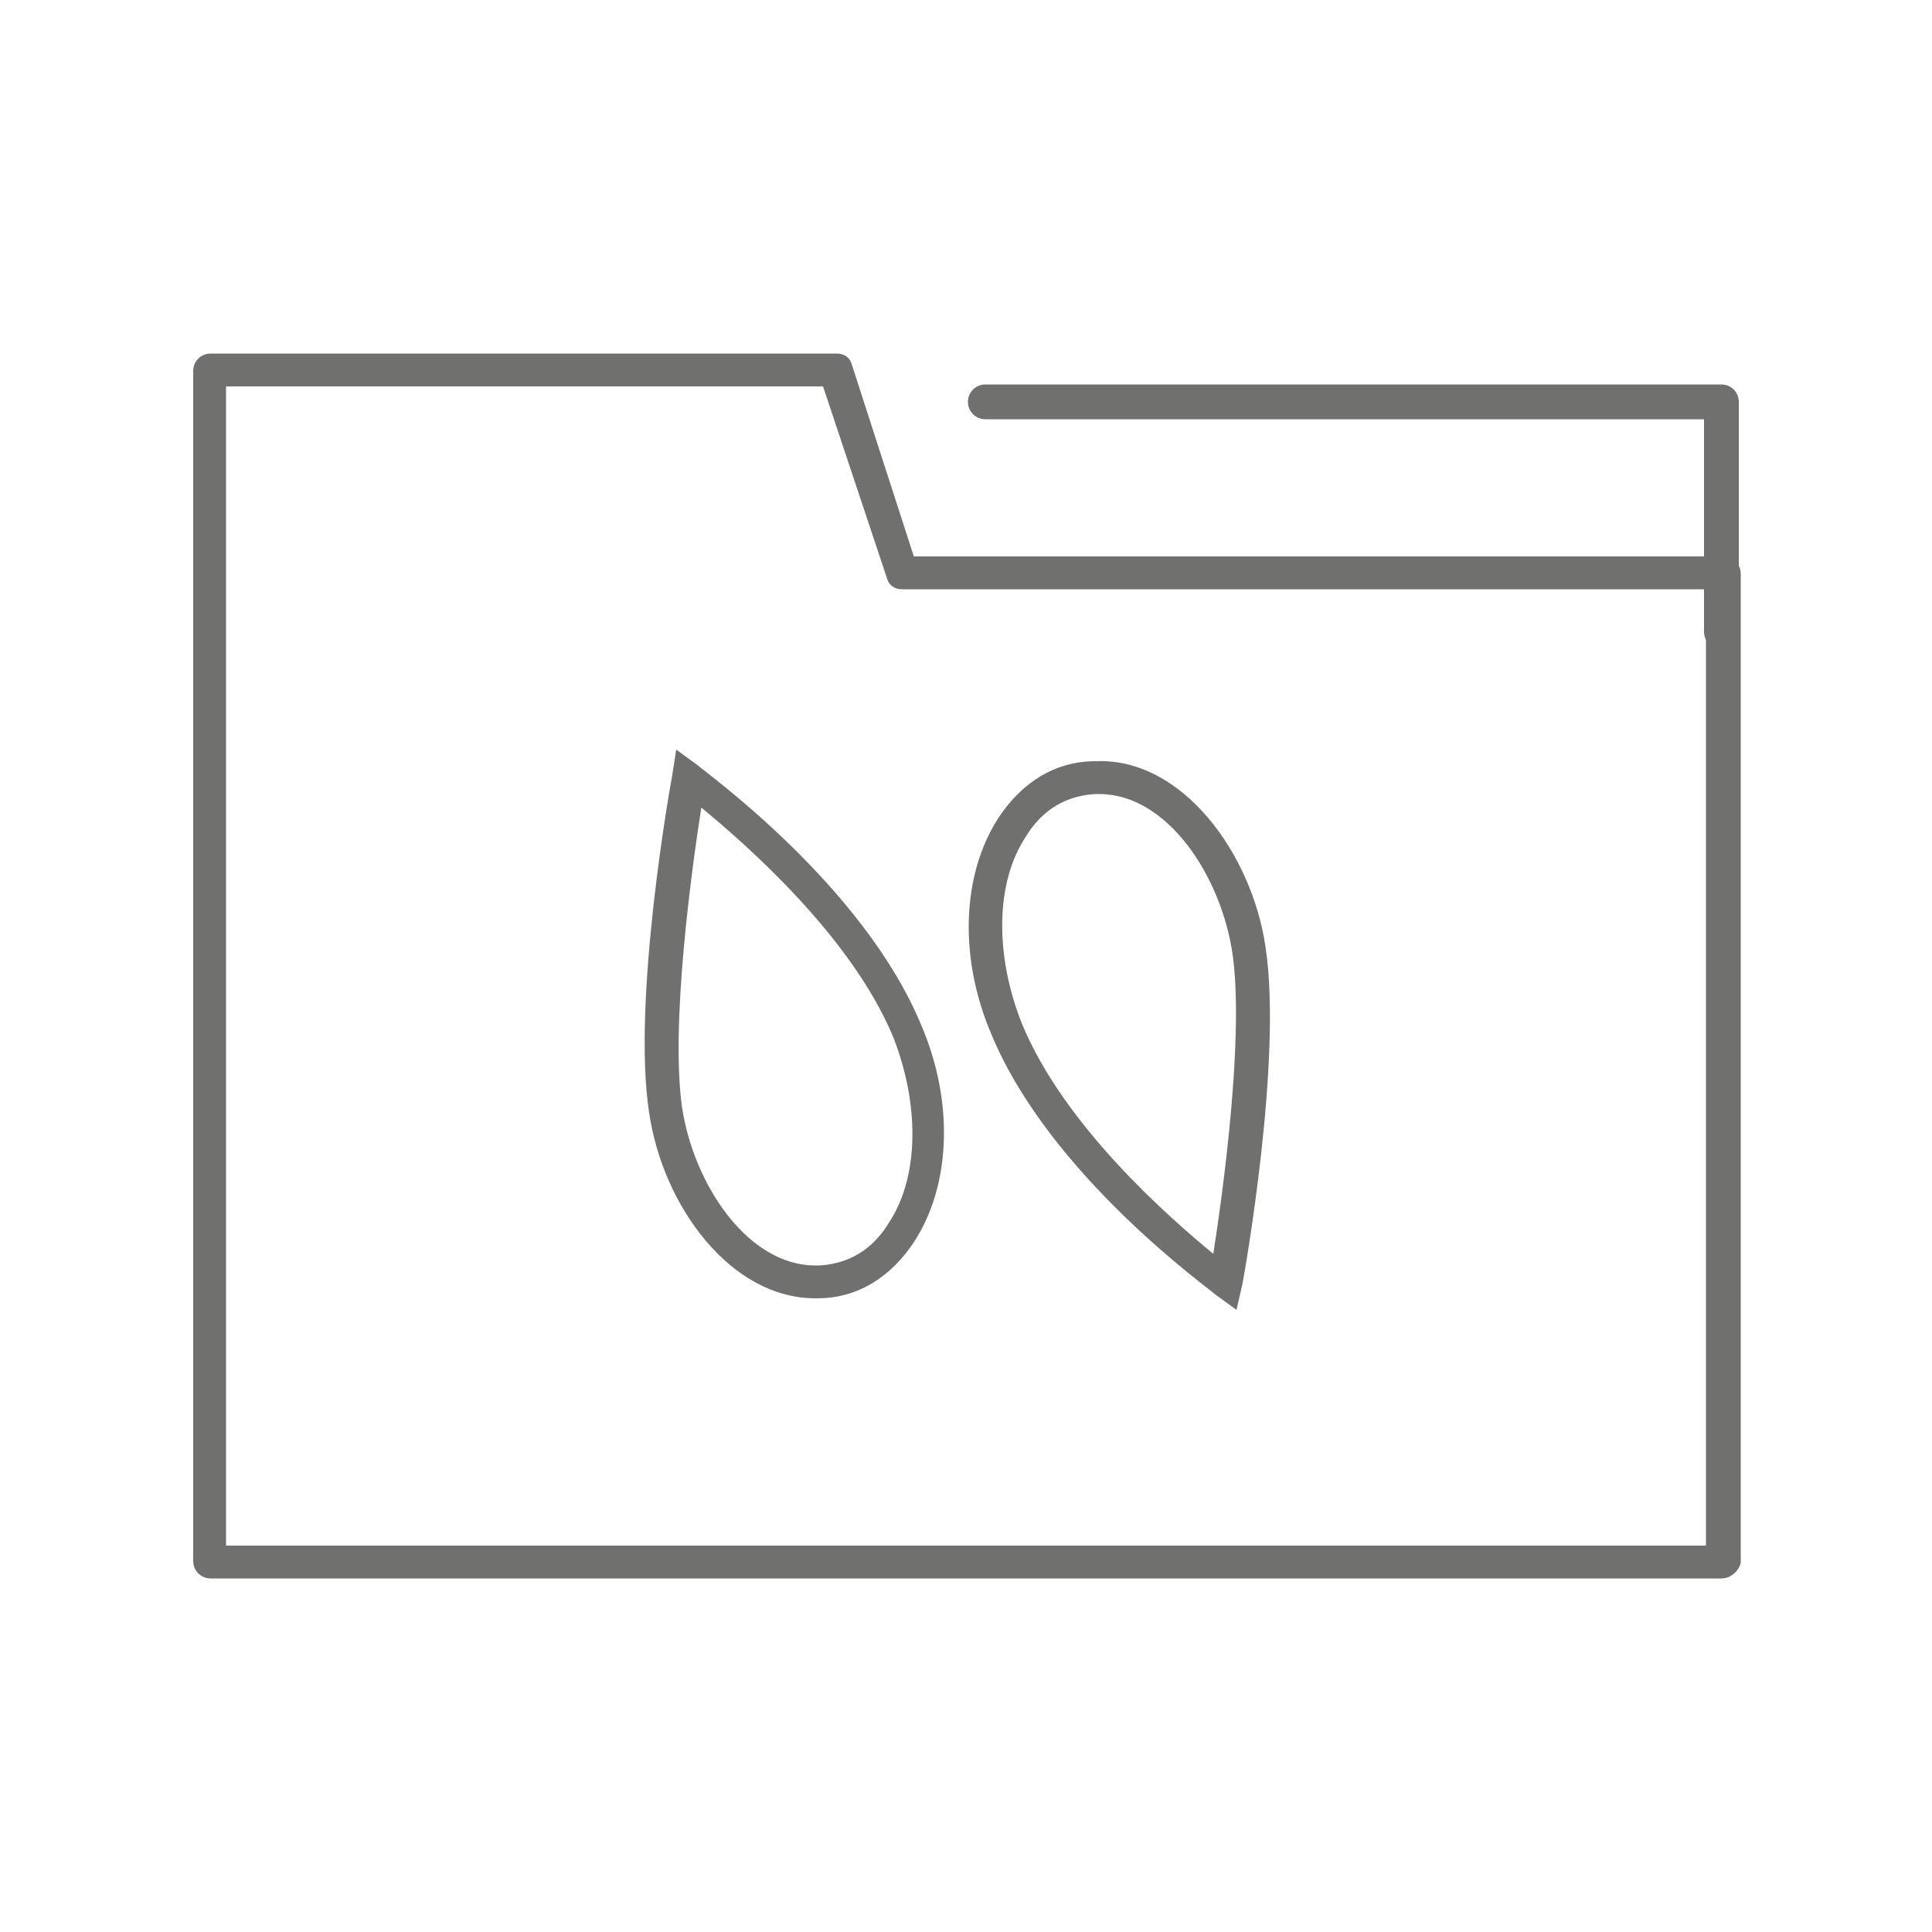
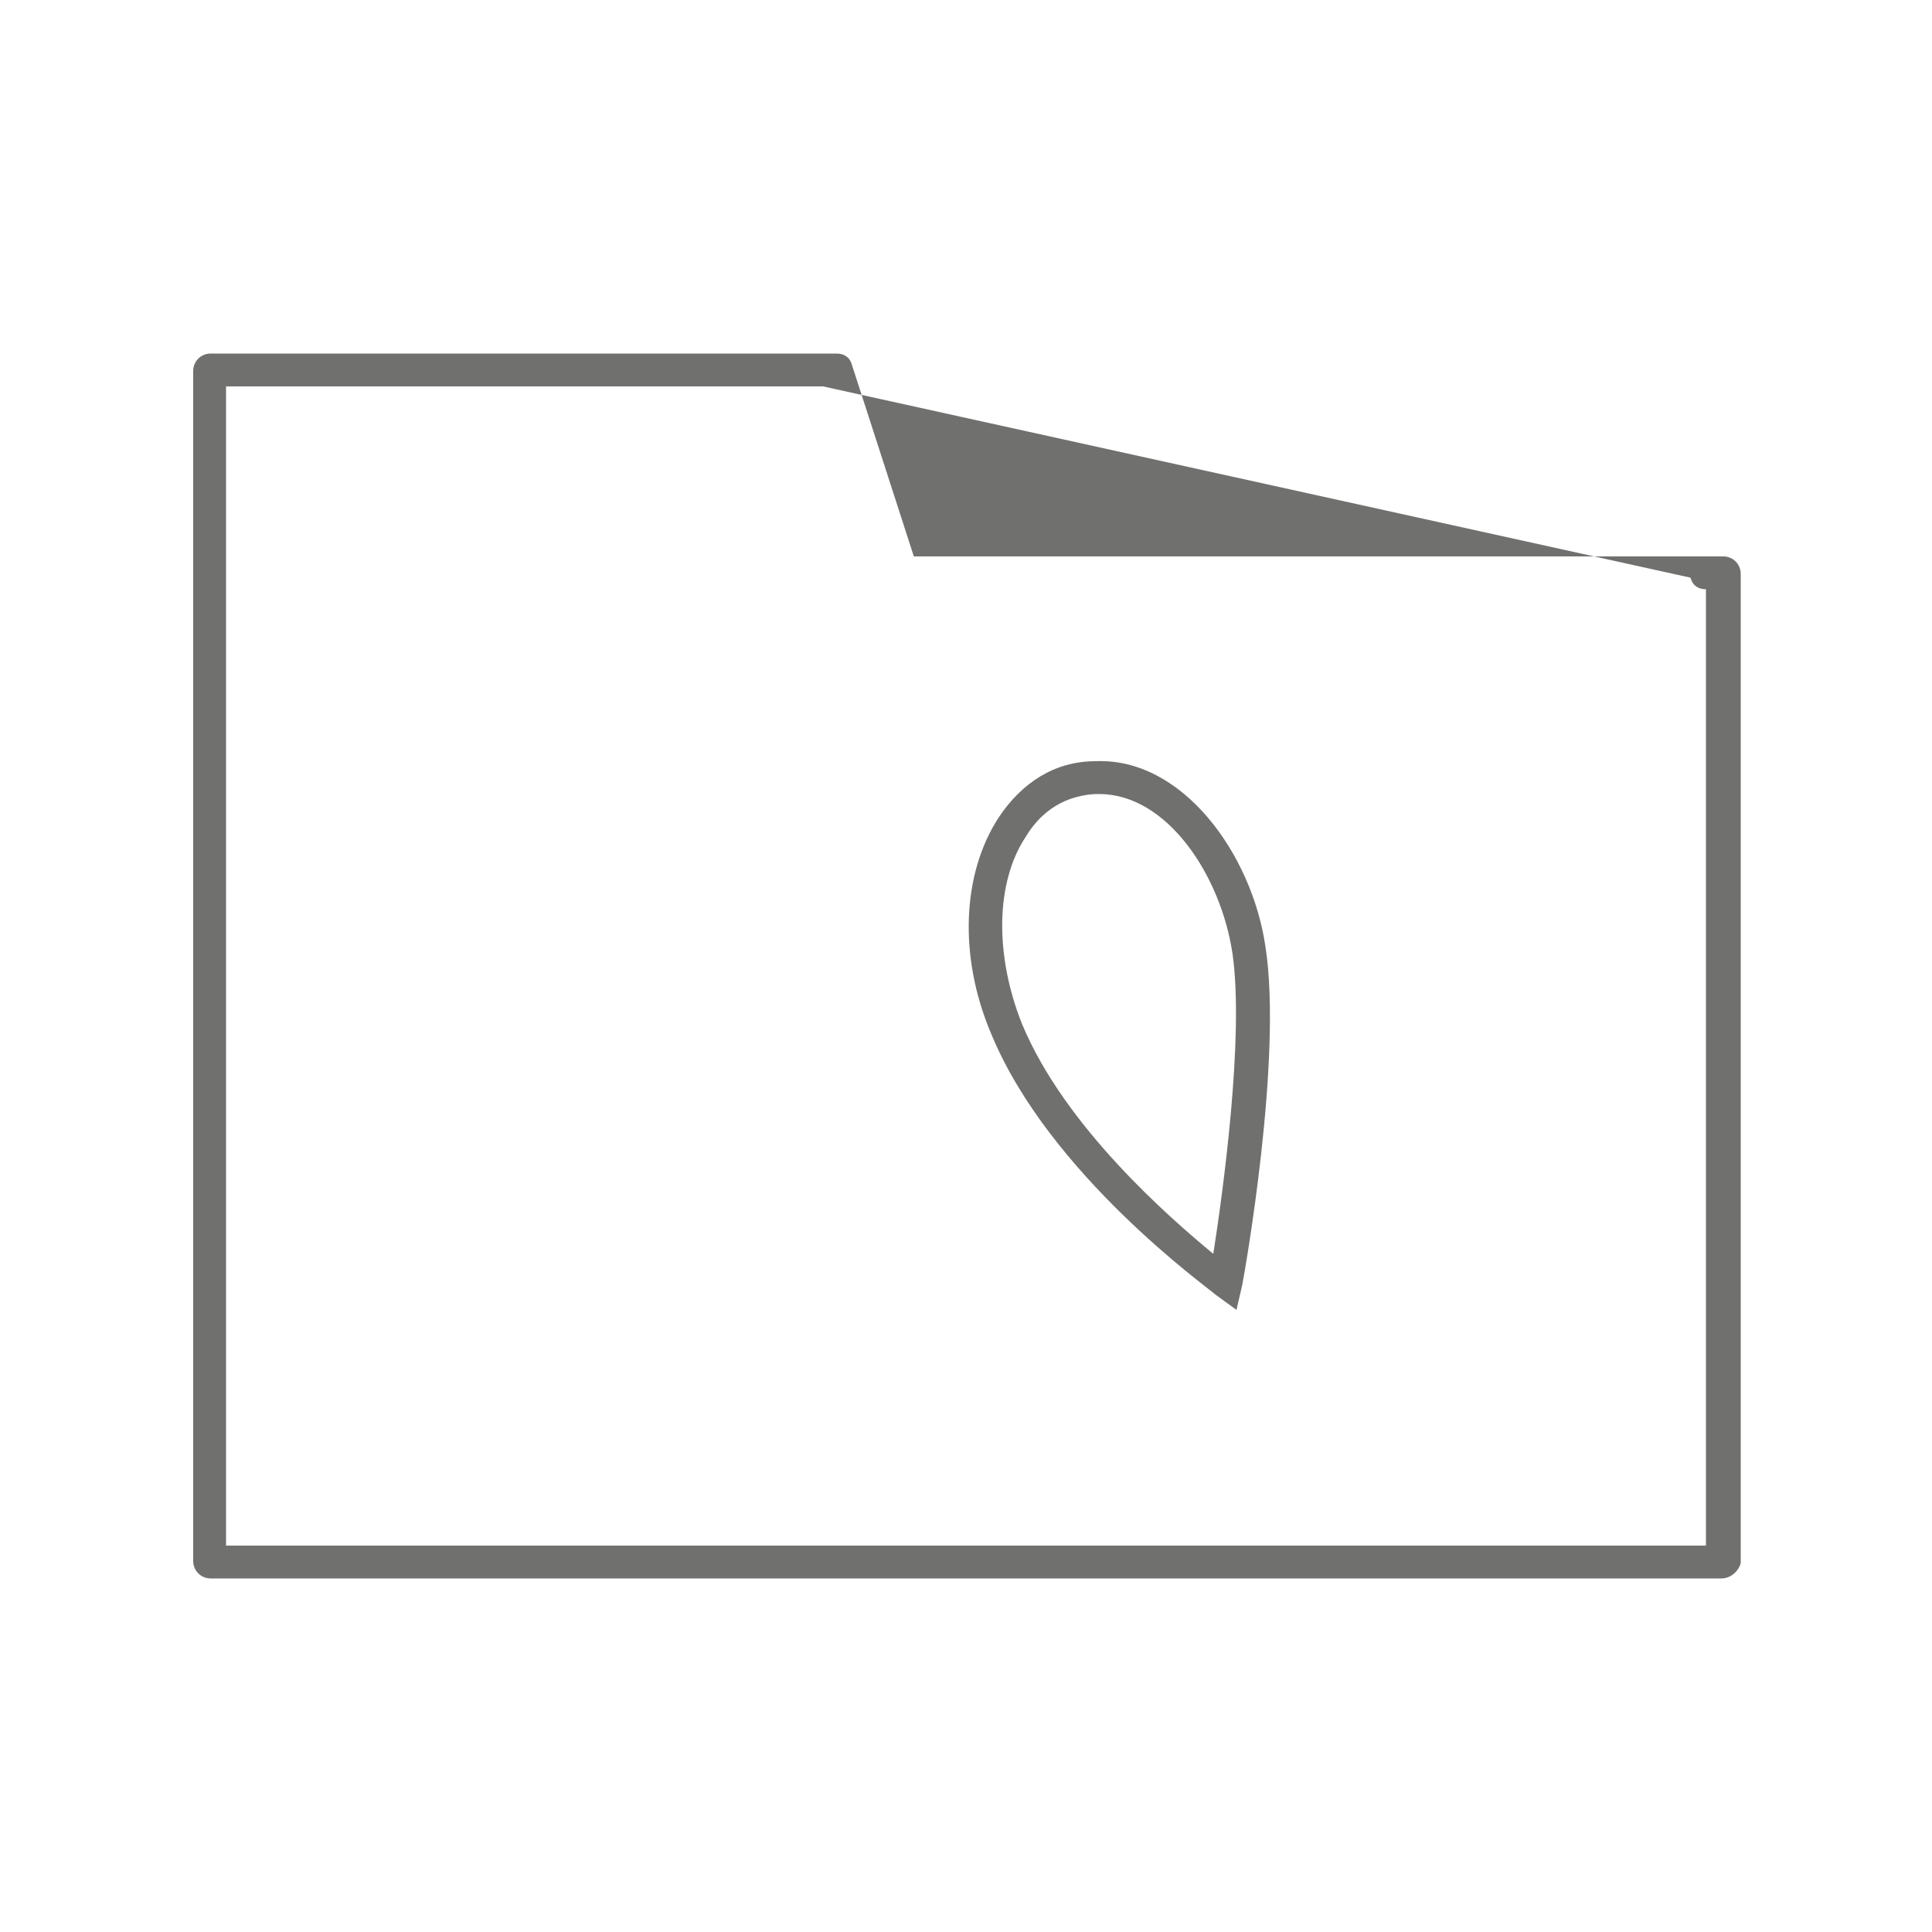
<svg xmlns="http://www.w3.org/2000/svg" version="1.1" id="Livello_1" x="0px" y="0px" viewBox="0 0 100 100" style="enable-background:new 0 0 100 100;" xml:space="preserve">
  <style type="text/css">
	.st0{fill:#70706E;}
	.st1{fill:none;stroke:#70706E;stroke-miterlimit:10;}
	.st2{fill-rule:evenodd;clip-rule:evenodd;fill:#70706E;}
</style>
  <g>
    <g>
-       <path class="st0" d="M89.1,81.7H10.9c-0.5,0-0.9-0.4-0.9-0.9V19.2c0-0.5,0.4-0.9,0.9-0.9h32.4c0.4,0,0.7,0.2,0.8,0.6l3.2,9.9h41.9    c0.5,0,0.9,0.4,0.9,0.9v51.2C90,81.3,89.6,81.7,89.1,81.7z M11.7,80h76.6V30.5H46.7c-0.4,0-0.7-0.2-0.8-0.6L42.6,20H11.7V80z" />
+       <path class="st0" d="M89.1,81.7H10.9c-0.5,0-0.9-0.4-0.9-0.9V19.2c0-0.5,0.4-0.9,0.9-0.9h32.4c0.4,0,0.7,0.2,0.8,0.6l3.2,9.9h41.9    c0.5,0,0.9,0.4,0.9,0.9v51.2C90,81.3,89.6,81.7,89.1,81.7z M11.7,80h76.6V30.5c-0.4,0-0.7-0.2-0.8-0.6L42.6,20H11.7V80z" />
    </g>
    <g>
-       <path class="st0" d="M89.1,33.6c-0.5,0-0.9-0.4-0.9-0.9v-11H51c-0.5,0-0.9-0.4-0.9-0.9c0-0.5,0.4-0.9,0.9-0.9h38.1    c0.5,0,0.9,0.4,0.9,0.9v11.8C90,33.3,89.6,33.6,89.1,33.6z" />
-     </g>
+       </g>
    <g>
      <g>
-         <path class="st0" d="M42.2,67.2c-4.4,0-7.9-4.8-8.6-9.6c-0.9-5.8,1.1-17,1.2-17.5l0.2-1.3l1.1,0.8c0.3,0.3,8.6,6.2,11.6,13.5     c1.7,4,1.5,8.3-0.4,11.2c-1.2,1.8-2.9,2.9-5,2.9C42.4,67.2,42.3,67.2,42.2,67.2z M36.3,41.8c-0.5,3.2-1.6,11.2-1,15.5     c0.6,4,3.4,8.2,6.9,8.2c0.1,0,0.1,0,0.2,0c1.9-0.1,3-1.2,3.6-2.2c1.6-2.4,1.6-6.2,0.2-9.7C44,48.4,38.6,43.7,36.3,41.8z" />
-       </g>
+         </g>
      <g>
        <path class="st0" d="M64,67.8l-1.1-0.8c-0.3-0.3-8.6-6.2-11.6-13.5c-1.7-4-1.5-8.3,0.4-11.2c1.2-1.8,2.9-2.9,5-2.9     c4.5-0.2,8.1,4.8,8.8,9.6c0.9,5.8-1.1,17-1.2,17.5L64,67.8z M56.9,41.1c-0.1,0-0.1,0-0.2,0c-1.9,0.1-3,1.2-3.6,2.2     c-1.6,2.4-1.6,6.2-0.2,9.7c2.2,5.3,7.6,10,9.9,11.9c0.5-3.2,1.6-11.2,1-15.5l0,0C63.2,45.3,60.4,41.1,56.9,41.1z" />
      </g>
    </g>
  </g>
</svg>